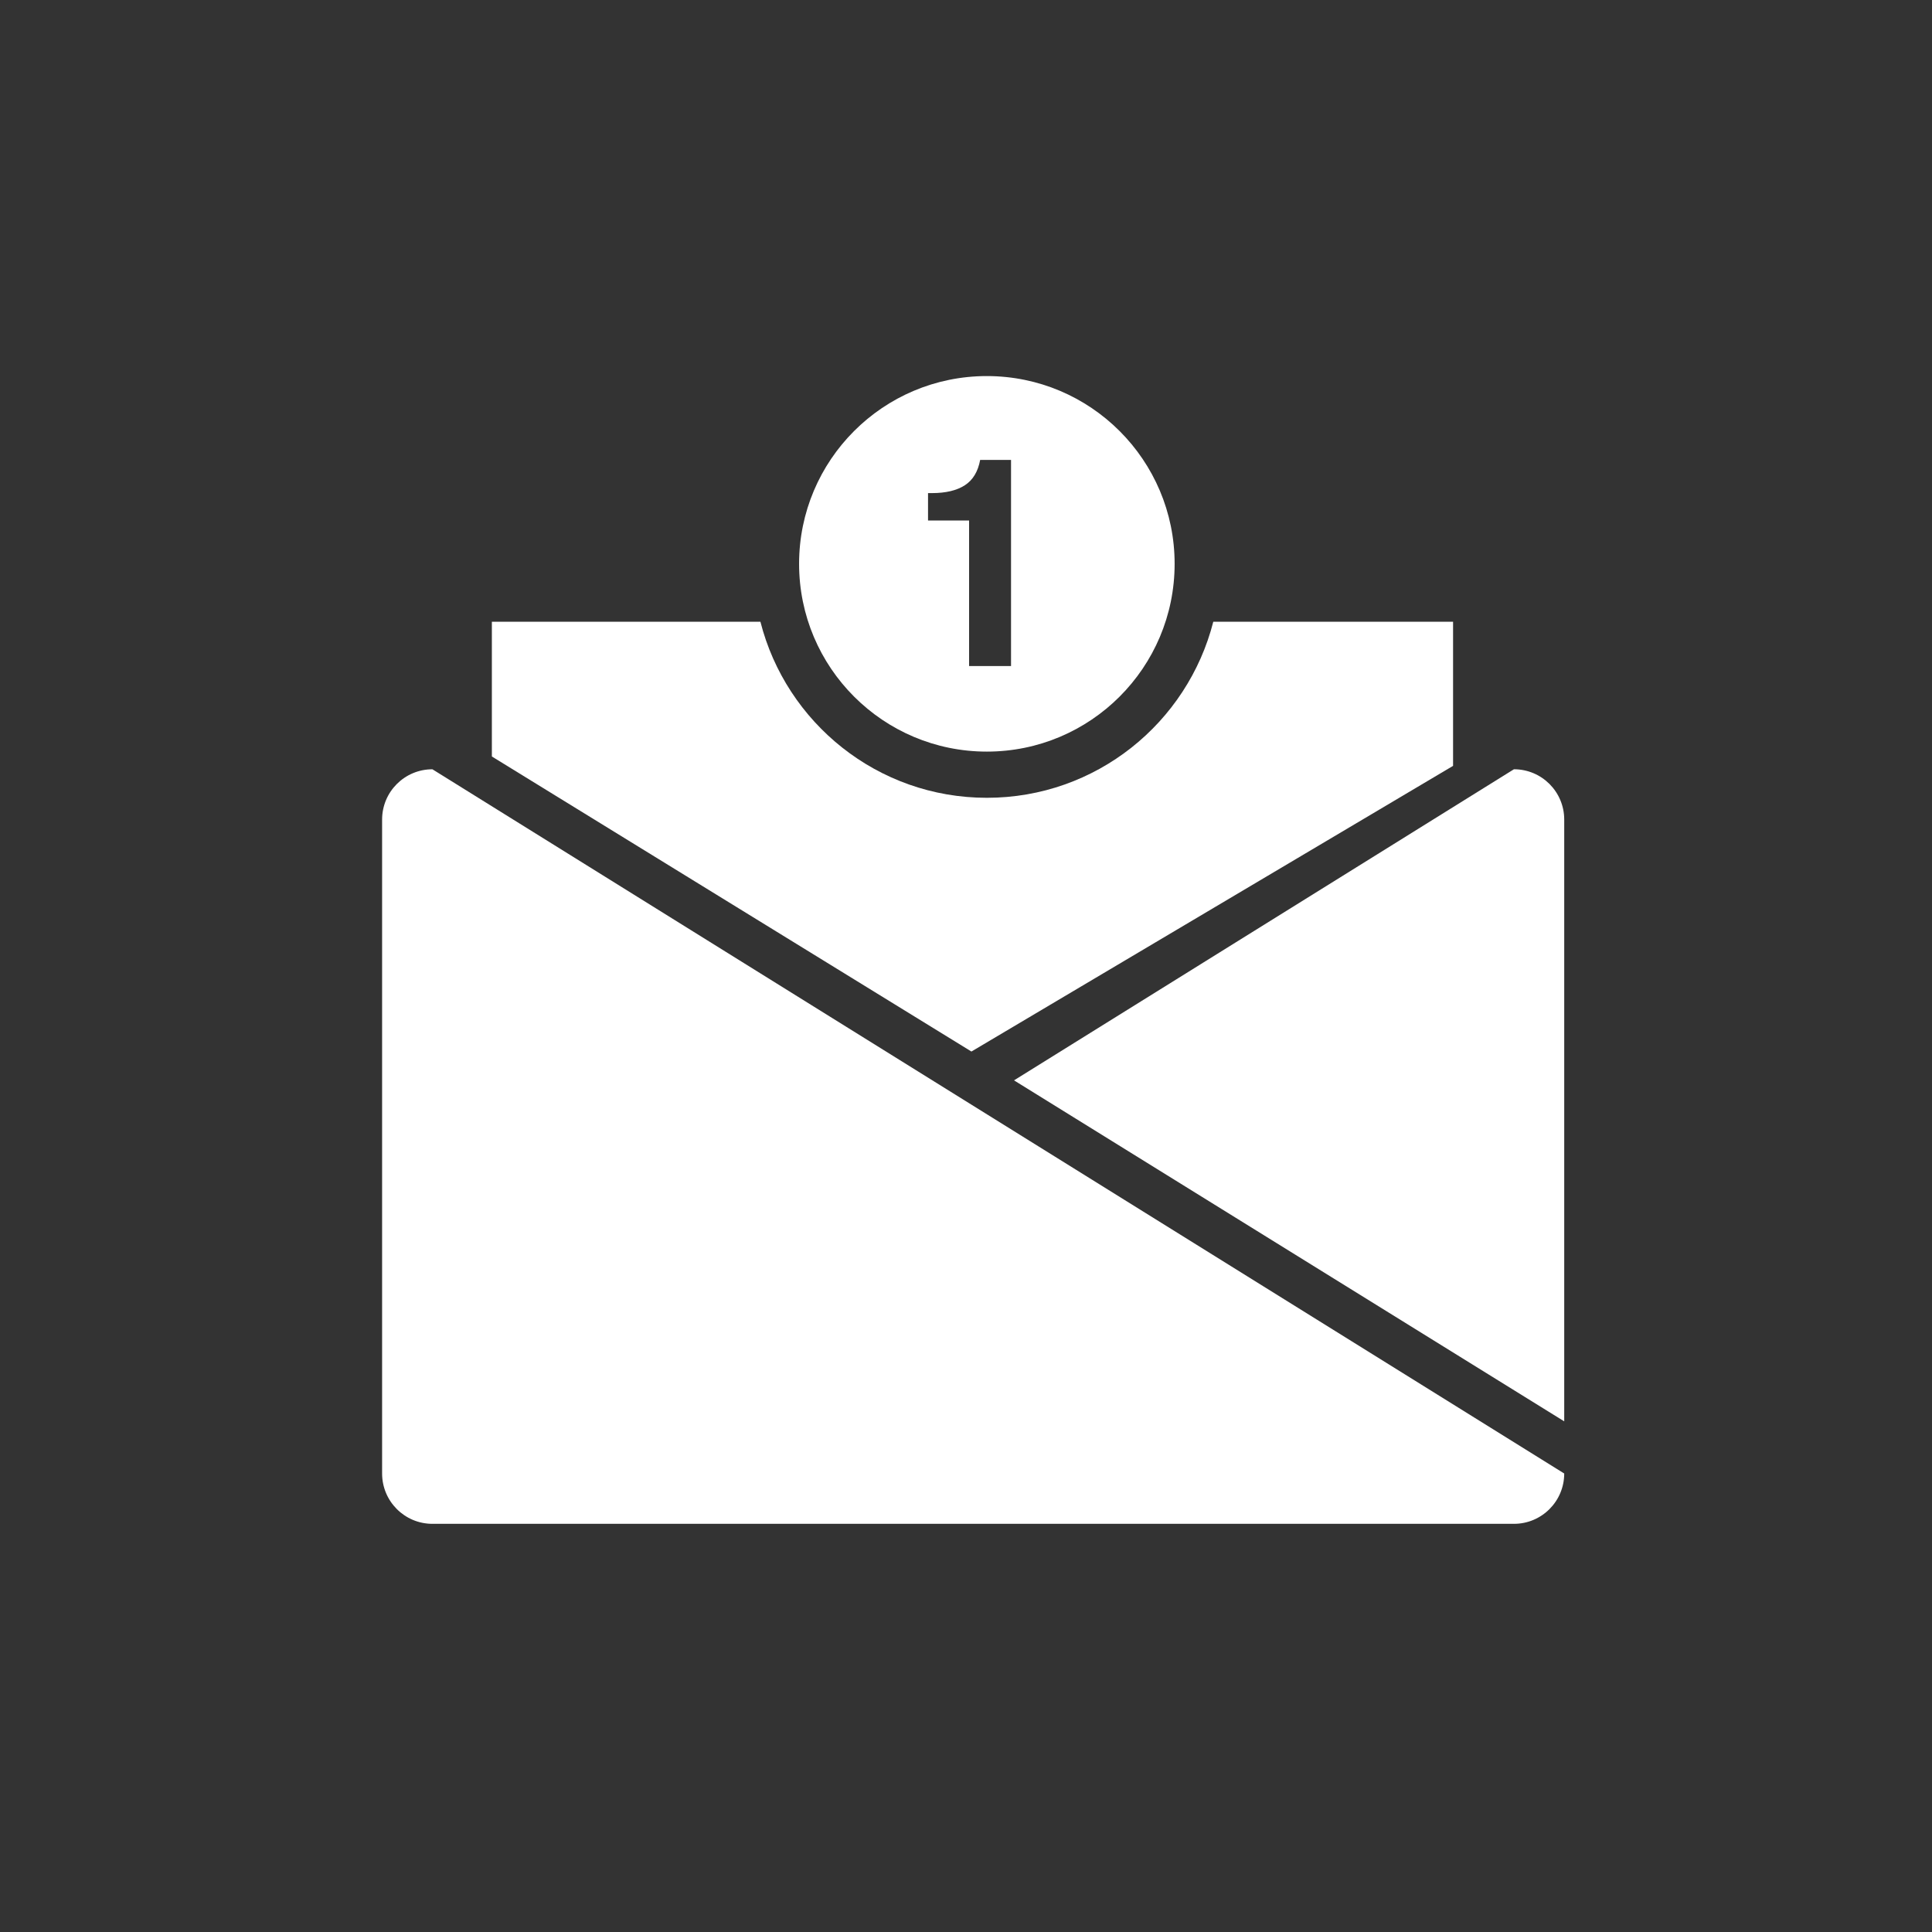
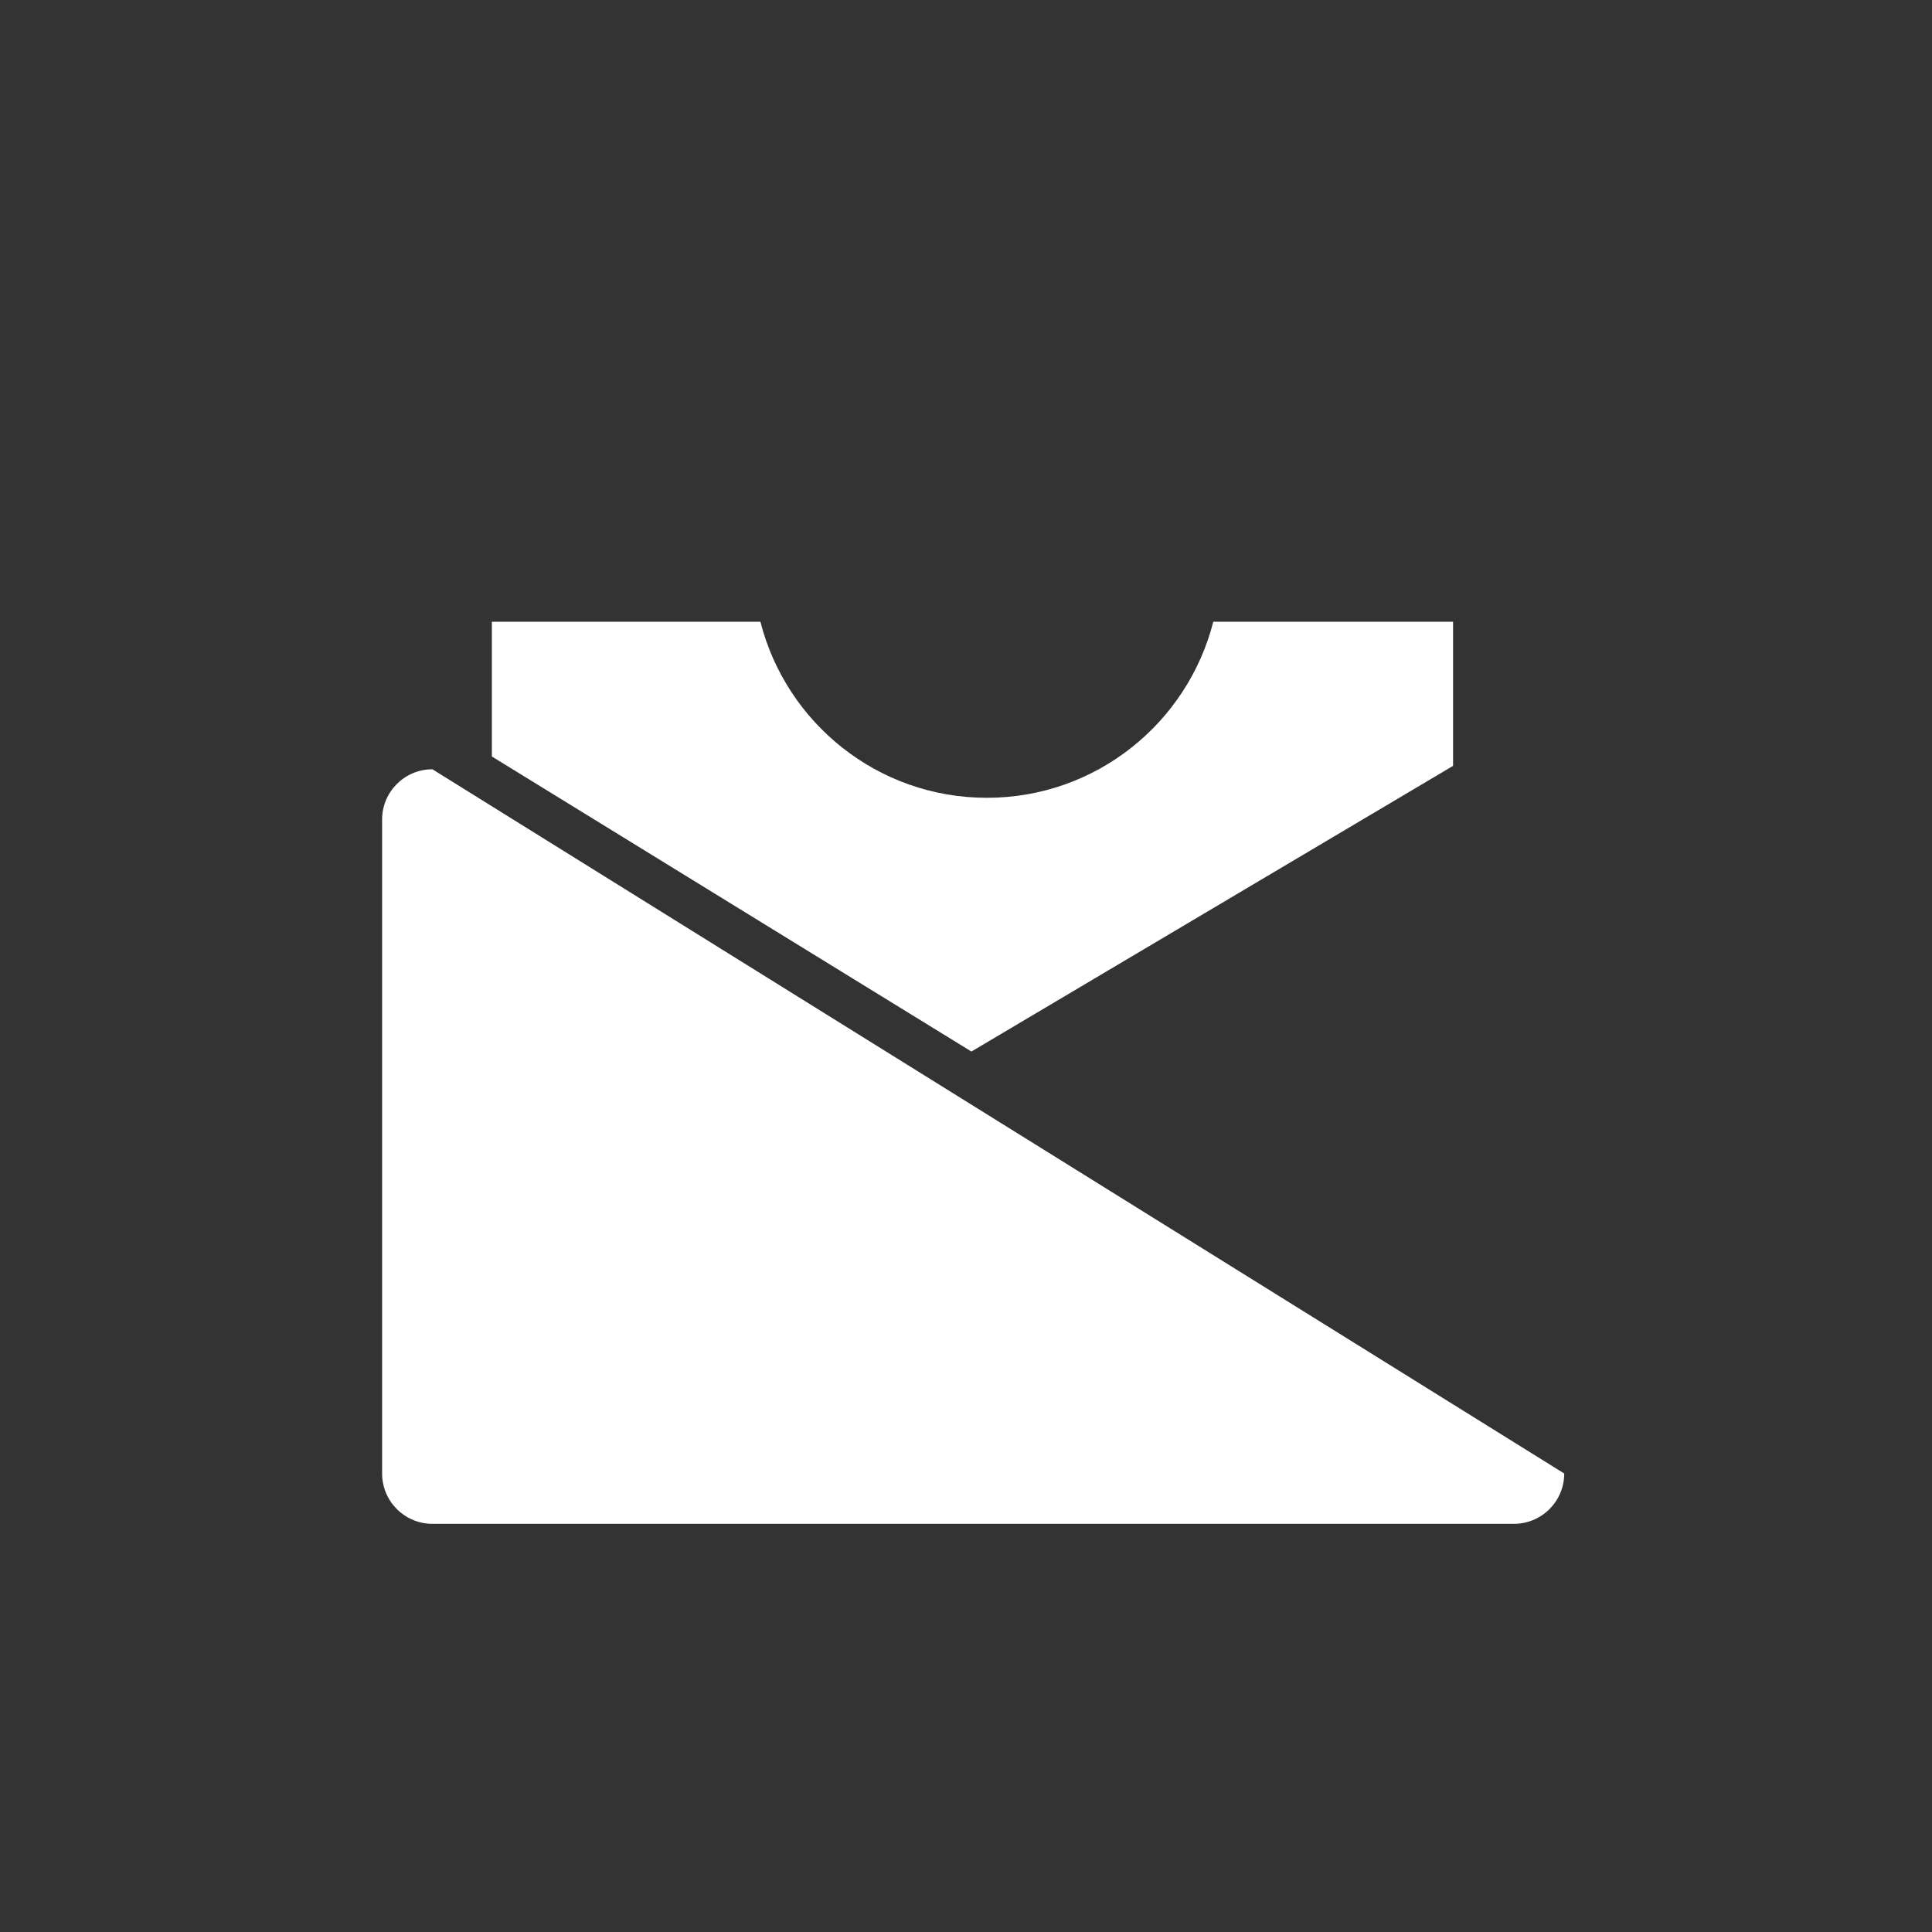
<svg xmlns="http://www.w3.org/2000/svg" fill="#FFFFFF" data-icon="true" xml:space="preserve" viewBox="383.441 -963.035 130 130" y="0px" x="0px" version="1.1">
  <rect x="383.441" y="-963.035" width="130" height="130" fill="#333333" stroke="none" />
-   <path d="M488.694-867.396v-40.492c0-1.87-1.514-3.385-3.384-3.385l-33.638,20.933L488.694-867.396z" />
  <path d="M412.537-911.272c-1.87,0-3.385,1.515-3.385,3.385v44.001c0,1.869,1.515,3.386,3.385,3.386h72.773  c1.87,0,3.384-1.517,3.384-3.386L412.537-911.272z" />
-   <path d="M465.08-921.198c-1.736,6.805-7.89,11.845-15.237,11.845c-7.346,0-13.5-5.041-15.235-11.845h-18.07v9.065l32.268,19.853  l32.409-19.222v-9.696H465.08z" />
-   <path d="M449.843-937.73c-6.978,0-12.633,5.655-12.633,12.634c0,6.978,5.655,12.635,12.633,12.635  c6.979,0,12.636-5.657,12.636-12.635C462.479-932.075,456.821-937.73,449.843-937.73z M451.471-918.217h-2.822v-9.796h-2.763v-1.842  h0.254c0.941,0,1.683-0.177,2.226-0.53c0.542-0.352,0.883-0.921,1.028-1.704h2.077V-918.217z" />
+   <path d="M465.08-921.198c-1.736,6.805-7.89,11.845-15.237,11.845c-7.346,0-13.5-5.041-15.235-11.845h-18.07v9.065l32.268,19.853  l32.409-19.222v-9.696H465.08" />
</svg>